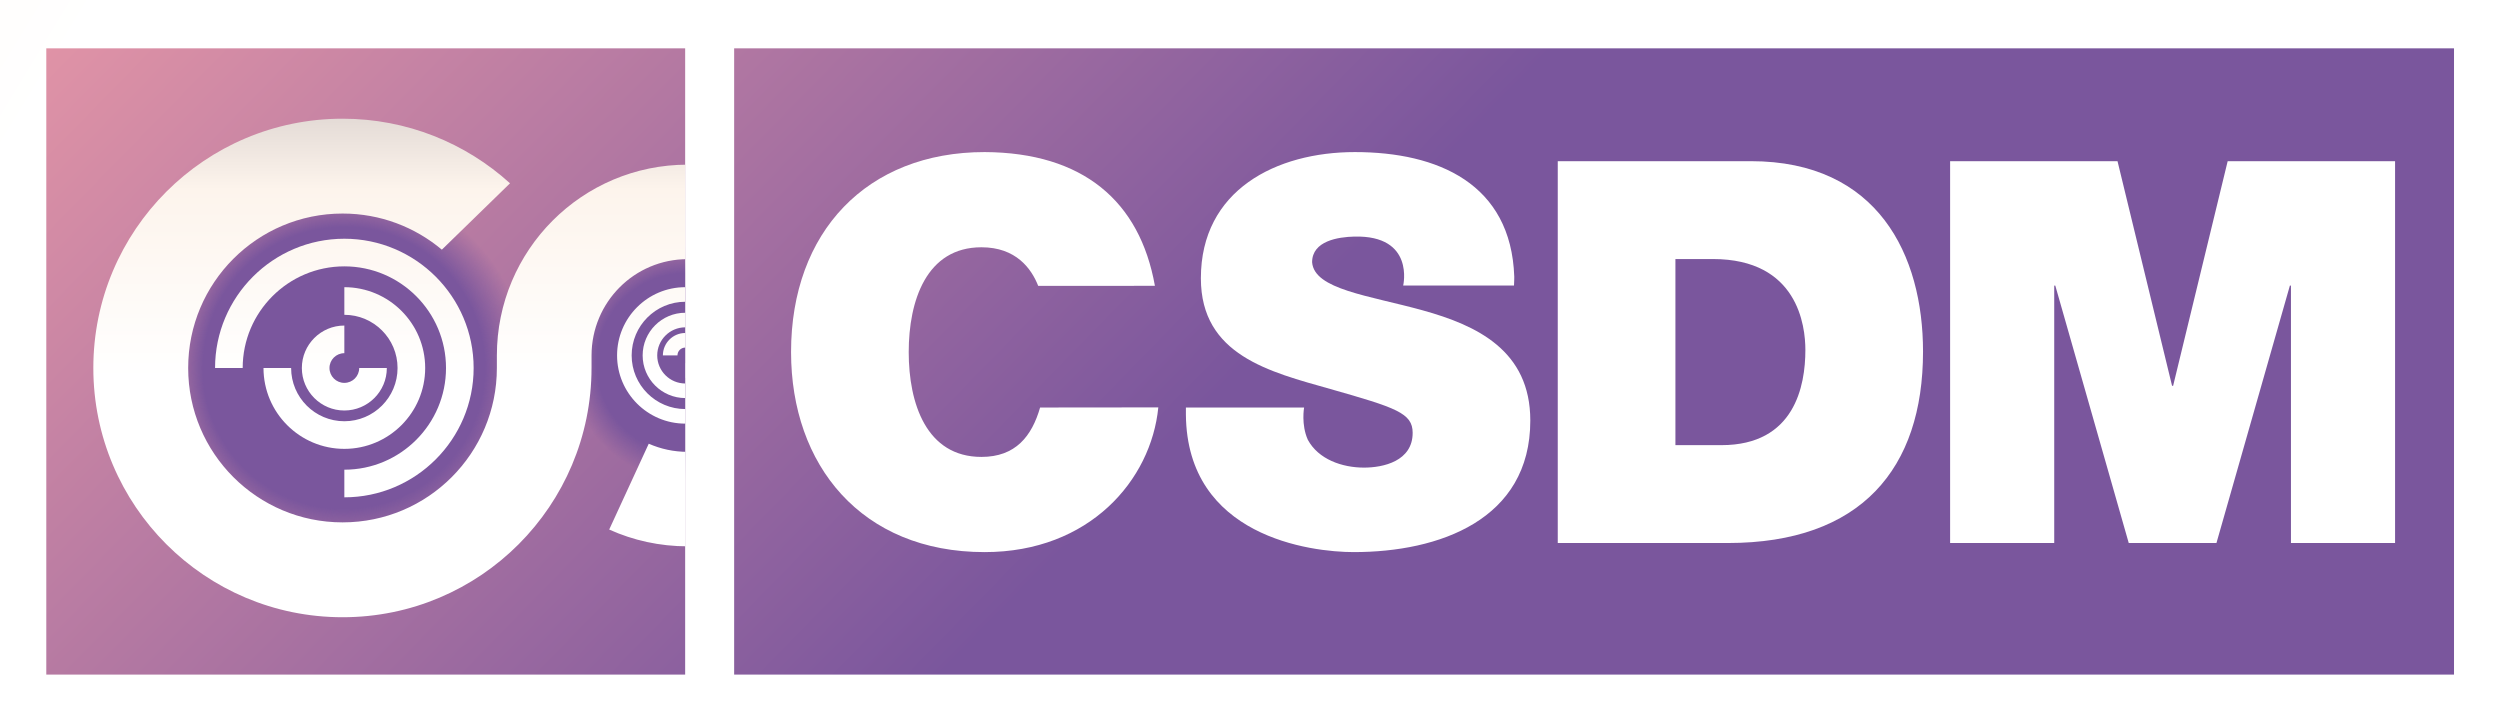
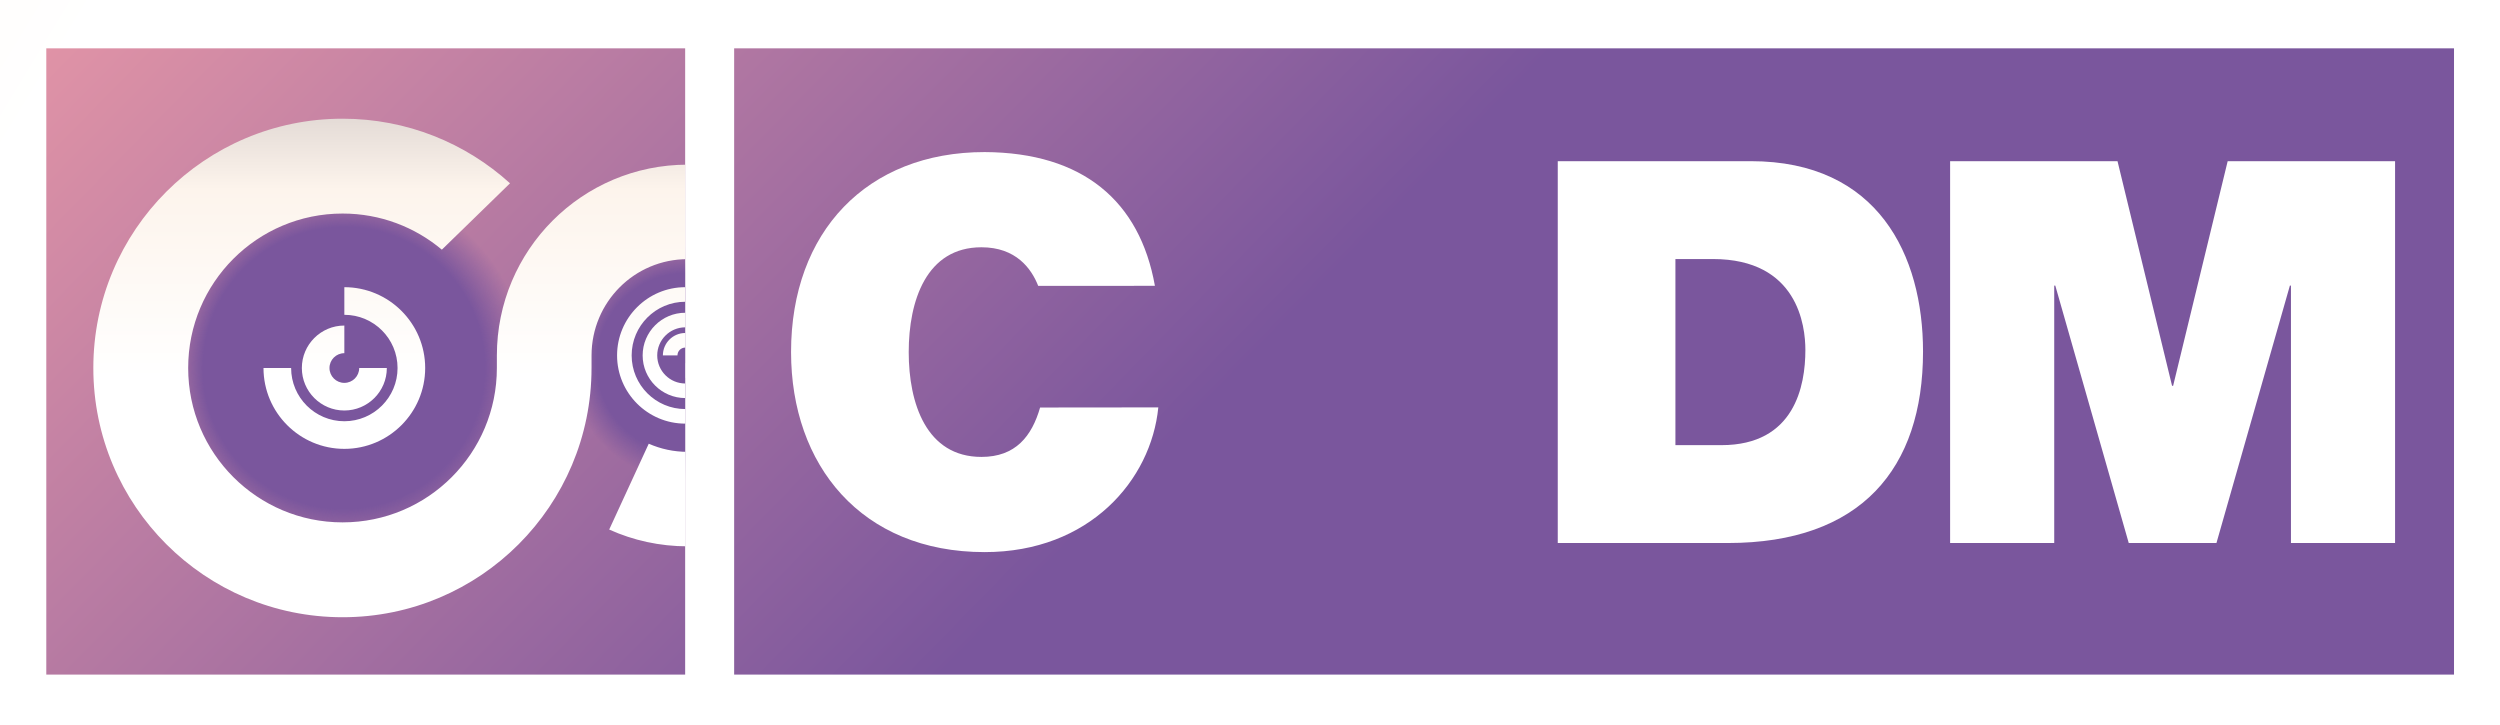
<svg xmlns="http://www.w3.org/2000/svg" width="4788" height="1389" viewBox="0 0 4788 1389" fill="none">
  <g clip-path="url(#clip0_568_2756)">
    <path d="M1312.55 92.58H88.26V1296.02H1312.55V92.58Z" fill="url(#paint0_linear_568_2756)" />
    <path d="M1312.55 473.58C1189.8 473.58 1090.29 573.09 1090.29 695.84C1090.29 818.59 1189.8 918.1 1312.55 918.1" fill="url(#paint1_radial_568_2756)" />
    <path d="M658.49 1055.46C852.198 1055.46 1009.23 898.429 1009.23 704.72C1009.23 511.012 852.198 353.98 658.49 353.98C464.782 353.98 307.75 511.012 307.75 704.72C307.75 898.429 464.782 1055.46 658.49 1055.46Z" fill="url(#paint2_radial_568_2756)" />
    <mask id="mask0_568_2756" style="mask-type:luminance" maskUnits="userSpaceOnUse" x="88" y="92" width="1225" height="1225">
      <path d="M1312.55 92.58H88.26V1316.87H1312.55V92.58Z" fill="white" />
    </mask>
    <g mask="url(#mask0_568_2756)">
      <path d="M1132.9 704.74C1132.9 968.39 919.78 1182.12 656.13 1182.12C392.48 1182.12 178.75 968.39 178.75 704.74C178.75 441.09 392.48 227.33 656.13 227.33C779.56 227.33 892.05 274.18 976.79 351.05L846.25 478.17C794.84 434.99 728.52 408.97 656.13 408.97C492.8 408.97 360.39 541.37 360.39 704.73C360.39 868.09 492.8 1000.46 656.13 1000.46C819.46 1000.46 951.61 868.06 951.61 704.73V680.85C951.61 479.01 1114.97 315.35 1316.82 315.35C1518.67 315.35 1682.3 479.02 1682.3 680.85C1682.3 882.68 1518.67 1046.33 1316.82 1046.33C1263.33 1046.33 1212.52 1034.85 1166.74 1014.19L1242.48 849.79C1265.22 859.81 1290.38 865.38 1316.83 865.38C1418.74 865.38 1501.36 782.76 1501.36 680.85C1501.36 578.94 1418.74 496.31 1316.83 496.31C1214.92 496.31 1132.92 578.93 1132.92 680.85V704.73L1132.9 704.74Z" fill="url(#paint3_linear_568_2756)" />
-       <path d="M659.48 952.471V899.561C766.85 899.561 854.2 812.191 854.2 704.821C854.2 597.451 766.85 510.131 659.48 510.131C552.11 510.131 464.79 597.451 464.79 704.821H411.88C411.88 568.311 522.95 457.221 659.48 457.221C796.01 457.221 907.11 568.311 907.11 704.821C907.11 841.331 796.02 952.481 659.48 952.481V952.471Z" fill="url(#paint4_linear_568_2756)" />
      <path d="M659.48 859.67C574.09 859.67 504.65 790.23 504.65 704.81H557.56C557.56 761.03 603.29 806.76 659.48 806.76C715.67 806.76 761.4 761.03 761.4 704.81C761.4 648.59 715.67 602.92 659.48 602.92V550.01C744.87 550.01 814.31 619.45 814.31 704.81C814.31 790.17 744.87 859.67 659.48 859.67Z" fill="url(#paint5_linear_568_2756)" />
-       <path d="M659.48 786.2C614.6 786.2 578.1 749.67 578.1 704.82C578.1 659.97 614.6 623.49 659.48 623.49V676.4C643.77 676.4 631.01 689.16 631.01 704.82C631.01 720.48 643.77 733.29 659.48 733.29C675.19 733.29 687.95 720.53 687.95 704.82H740.86C740.86 749.67 704.36 786.2 659.48 786.2Z" fill="url(#paint6_linear_568_2756)" />
+       <path d="M659.48 786.2C614.6 786.2 578.1 749.67 578.1 704.82C578.1 659.97 614.6 623.49 659.48 623.49V676.4C643.77 676.4 631.01 689.16 631.01 704.82C631.01 720.48 643.77 733.29 659.48 733.29C675.19 733.29 687.95 720.53 687.95 704.82H740.86C740.86 749.67 704.36 786.2 659.48 786.2" fill="url(#paint6_linear_568_2756)" />
      <path d="M1312.49 550.01V577.93C1255.83 577.93 1209.74 624.03 1209.74 680.69C1209.74 737.35 1255.83 783.42 1312.49 783.42C1369.15 783.42 1415.22 737.34 1415.22 680.69H1443.14C1443.14 752.72 1384.53 811.34 1312.49 811.34C1240.45 811.34 1181.82 752.72 1181.82 680.69C1181.82 608.66 1240.44 550.01 1312.49 550.01Z" fill="url(#paint7_linear_568_2756)" />
      <path d="M1312.49 598.98C1357.54 598.98 1394.19 635.62 1394.19 680.69H1366.27C1366.27 651.03 1342.14 626.901 1312.49 626.901C1282.84 626.901 1258.71 651.03 1258.71 680.69C1258.71 710.35 1282.84 734.461 1312.49 734.461V762.38C1267.44 762.38 1230.79 725.74 1230.79 680.69C1230.79 635.64 1267.43 598.98 1312.49 598.98Z" fill="url(#paint8_linear_568_2756)" />
      <path d="M1312.49 637.75C1336.17 637.75 1355.43 657.03 1355.43 680.69C1355.43 704.35 1336.17 723.6 1312.49 723.6V695.68C1320.78 695.68 1327.51 688.95 1327.51 680.68C1327.51 672.41 1320.78 665.66 1312.49 665.66C1304.2 665.66 1297.47 672.39 1297.47 680.68H1269.55C1269.55 657.01 1288.81 637.74 1312.49 637.74V637.75Z" fill="url(#paint9_linear_568_2756)" />
    </g>
    <path d="M4700.02 92.58H1405.76V1296.02H4700.02V92.58Z" fill="url(#paint10_linear_568_2756)" />
    <path d="M1988.37 547.52C1975.34 514.34 1945.82 473.58 1879.67 473.58C1774.17 473.58 1740.37 576 1740.37 674.33C1740.37 772.66 1774.17 875.08 1879.67 875.08C1945.06 875.08 1976.15 835.44 1992 780.48L2218.39 780.24C2204.75 919.21 2086.83 1057.39 1885.82 1057.39C1649.22 1057.39 1515.04 890.44 1515.04 674.32C1515.04 443.87 1660.48 291.25 1885.82 291.25C2073.93 292.21 2182.9 384.9 2211.89 547.41L1988.37 547.51V547.52Z" fill="url(#paint11_linear_568_2756)" />
-     <path d="M2504.78 842.31C2524.94 879.66 2570.33 895.57 2612.32 895.57C2649.19 895.57 2705.53 883.28 2705.53 828.99C2705.53 791.09 2673.78 780.85 2547.79 745C2432.05 712.22 2299.92 680.47 2299.92 532.98C2299.92 363.98 2444.34 291.26 2594.9 291.26C2753.66 291.26 2893.98 351.69 2900.12 529.91C2900.12 529.91 2900.1 539.94 2899.62 546.89C2686.83 546.89 2687.38 546.89 2687.38 546.89C2687.38 546.89 2710.14 450.32 2593.87 453.09C2563.15 453.82 2512.95 461.28 2512.95 502.25C2517.05 554.49 2621.52 565.75 2724.97 594.43C2828.42 623.11 2930.84 671.25 2930.84 805.42C2930.84 995.93 2755.7 1057.38 2592.84 1057.38C2509.88 1057.38 2273.28 1027.68 2271.23 794.15V780.55H2497.61C2497.61 780.55 2491.64 813.06 2504.76 842.29L2504.78 842.31Z" fill="url(#paint12_linear_568_2756)" />
    <path d="M2983.43 308.68H3353.18C3596.95 308.68 3682.98 488.95 3682.98 673.31C3682.98 897.62 3564.17 1039.99 3309.13 1039.99H2983.42V308.68H2983.43ZM3208.76 852.55H3296.85C3437.17 852.55 3457.66 738.86 3457.66 670.23C3457.66 624.14 3443.32 496.11 3280.46 496.11H3208.76V852.55Z" fill="url(#paint13_linear_568_2756)" />
    <path d="M3734.87 308.68H4055.46L4159.93 738.86H4161.98L4266.45 308.68H4587.04V1039.99H4387.65V546.99H4385.6L4244.94 1039.99H4076.96L3936.3 546.99H3934.25V1039.99H3734.86V308.68H3734.87Z" fill="url(#paint14_linear_568_2756)" />
    <g filter="url(#filter0_d_568_2756)">
      <path d="M4788.29 0H0V1379.96H4788.29V0ZM1405.76 88.26H4700.02V1291.7H1405.76V88.26ZM1312.55 1291.7H88.26V88.26H1312.55V1291.7Z" fill="url(#paint15_linear_568_2756)" />
    </g>
  </g>
  <defs>
    <filter id="filter0_d_568_2756" x="-1.72" y="-1.72" width="4792.29" height="1383.96" filterUnits="userSpaceOnUse" color-interpolation-filters="sRGB">
      <feFlood flood-opacity="0" result="BackgroundImageFix" />
      <feColorMatrix in="SourceAlpha" type="matrix" values="0 0 0 0 0 0 0 0 0 0 0 0 0 0 0 0 0 0 127 0" result="hardAlpha" />
      <feOffset dx="0.28" dy="0.28" />
      <feGaussianBlur stdDeviation="1" />
      <feColorMatrix type="matrix" values="0 0 0 0 0.137 0 0 0 0 0.122 0 0 0 0 0.125 0 0 0 0.25 0" />
      <feBlend mode="normal" in2="BackgroundImageFix" result="effect1_dropShadow_568_2756" />
      <feBlend mode="normal" in="SourceGraphic" in2="effect1_dropShadow_568_2756" result="shape" />
    </filter>
    <linearGradient id="paint0_linear_568_2756" x1="-64.09" y1="-52.62" x2="1565.57" y2="1539.58" gradientUnits="userSpaceOnUse">
      <stop stop-color="#EA99A7" />
      <stop offset="1" stop-color="#7A569D" />
    </linearGradient>
    <radialGradient id="paint1_radial_568_2756" cx="0" cy="0" r="1" gradientUnits="userSpaceOnUse" gradientTransform="translate(1315.42 695.83) scale(224.35 224.35)">
      <stop offset="0.77" stop-color="#7A569D" />
      <stop offset="0.94" stop-color="#7A569D" stop-opacity="0.25" />
      <stop offset="1" stop-color="#7A569D" stop-opacity="0" />
    </radialGradient>
    <radialGradient id="paint2_radial_568_2756" cx="0" cy="0" r="1" gradientUnits="userSpaceOnUse" gradientTransform="translate(658.49 704.72) scale(350.74)">
      <stop offset="0.77" stop-color="#7A569D" />
      <stop offset="0.94" stop-color="#7A569D" stop-opacity="0.25" />
      <stop offset="1" stop-color="#7A569D" stop-opacity="0" />
    </radialGradient>
    <linearGradient id="paint3_linear_568_2756" x1="930.52" y1="14.49" x2="930.52" y2="724.52" gradientUnits="userSpaceOnUse">
      <stop stop-color="#BDB4B4" />
      <stop offset="0.49" stop-color="#FDF4EC" />
      <stop offset="1" stop-color="white" />
    </linearGradient>
    <linearGradient id="paint4_linear_568_2756" x1="659.49" y1="14.491" x2="659.49" y2="724.521" gradientUnits="userSpaceOnUse">
      <stop stop-color="#BDB4B4" />
      <stop offset="0.49" stop-color="#FDF4EC" />
      <stop offset="1" stop-color="white" />
    </linearGradient>
    <linearGradient id="paint5_linear_568_2756" x1="659.48" y1="14.49" x2="659.48" y2="724.52" gradientUnits="userSpaceOnUse">
      <stop stop-color="#BDB4B4" />
      <stop offset="0.49" stop-color="#FDF4EC" />
      <stop offset="1" stop-color="white" />
    </linearGradient>
    <linearGradient id="paint6_linear_568_2756" x1="659.48" y1="14.49" x2="659.48" y2="724.52" gradientUnits="userSpaceOnUse">
      <stop stop-color="#BDB4B4" />
      <stop offset="0.49" stop-color="#FDF4EC" />
      <stop offset="1" stop-color="white" />
    </linearGradient>
    <linearGradient id="paint7_linear_568_2756" x1="1312.49" y1="14.49" x2="1312.49" y2="724.52" gradientUnits="userSpaceOnUse">
      <stop stop-color="#BDB4B4" />
      <stop offset="0.49" stop-color="#FDF4EC" />
      <stop offset="1" stop-color="white" />
    </linearGradient>
    <linearGradient id="paint8_linear_568_2756" x1="1312.49" y1="14.49" x2="1312.49" y2="724.52" gradientUnits="userSpaceOnUse">
      <stop stop-color="#BDB4B4" />
      <stop offset="0.49" stop-color="#FDF4EC" />
      <stop offset="1" stop-color="white" />
    </linearGradient>
    <linearGradient id="paint9_linear_568_2756" x1="1312.49" y1="14.49" x2="1312.49" y2="724.52" gradientUnits="userSpaceOnUse">
      <stop stop-color="#BDB4B4" />
      <stop offset="0.49" stop-color="#FDF4EC" />
      <stop offset="1" stop-color="white" />
    </linearGradient>
    <linearGradient id="paint10_linear_568_2756" x1="1084.81" y1="-1228.54" x2="2714.47" y2="363.65" gradientUnits="userSpaceOnUse">
      <stop stop-color="#EA99A7" />
      <stop offset="1" stop-color="#7A569D" />
    </linearGradient>
    <linearGradient id="paint11_linear_568_2756" x1="1866.71" y1="-3634.87" x2="1866.71" y2="-1671.23" gradientUnits="userSpaceOnUse">
      <stop stop-color="#BDB4B4" />
      <stop offset="0.49" stop-color="#FDF4EC" />
      <stop offset="1" stop-color="white" />
    </linearGradient>
    <linearGradient id="paint12_linear_568_2756" x1="2601.06" y1="-3634.87" x2="2601.06" y2="-1671.23" gradientUnits="userSpaceOnUse">
      <stop stop-color="#BDB4B4" />
      <stop offset="0.49" stop-color="#FDF4EC" />
      <stop offset="1" stop-color="white" />
    </linearGradient>
    <linearGradient id="paint13_linear_568_2756" x1="3333.21" y1="-3634.87" x2="3333.21" y2="-1671.23" gradientUnits="userSpaceOnUse">
      <stop stop-color="#BDB4B4" />
      <stop offset="0.49" stop-color="#FDF4EC" />
      <stop offset="1" stop-color="white" />
    </linearGradient>
    <linearGradient id="paint14_linear_568_2756" x1="4160.95" y1="-3634.87" x2="4160.95" y2="-1671.23" gradientUnits="userSpaceOnUse">
      <stop stop-color="#BDB4B4" />
      <stop offset="0.49" stop-color="#FDF4EC" />
      <stop offset="1" stop-color="white" />
    </linearGradient>
    <linearGradient id="paint15_linear_568_2756" x1="-1913.72" y1="-1698.1" x2="389.36" y2="-299.43" gradientUnits="userSpaceOnUse">
      <stop stop-color="#BDB4B4" />
      <stop offset="0.49" stop-color="#FDF4EC" />
      <stop offset="1" stop-color="white" />
    </linearGradient>
    <clipPath id="clip0_568_2756">
      <rect width="4788" height="1389" fill="white" />
    </clipPath>
  </defs>
</svg>